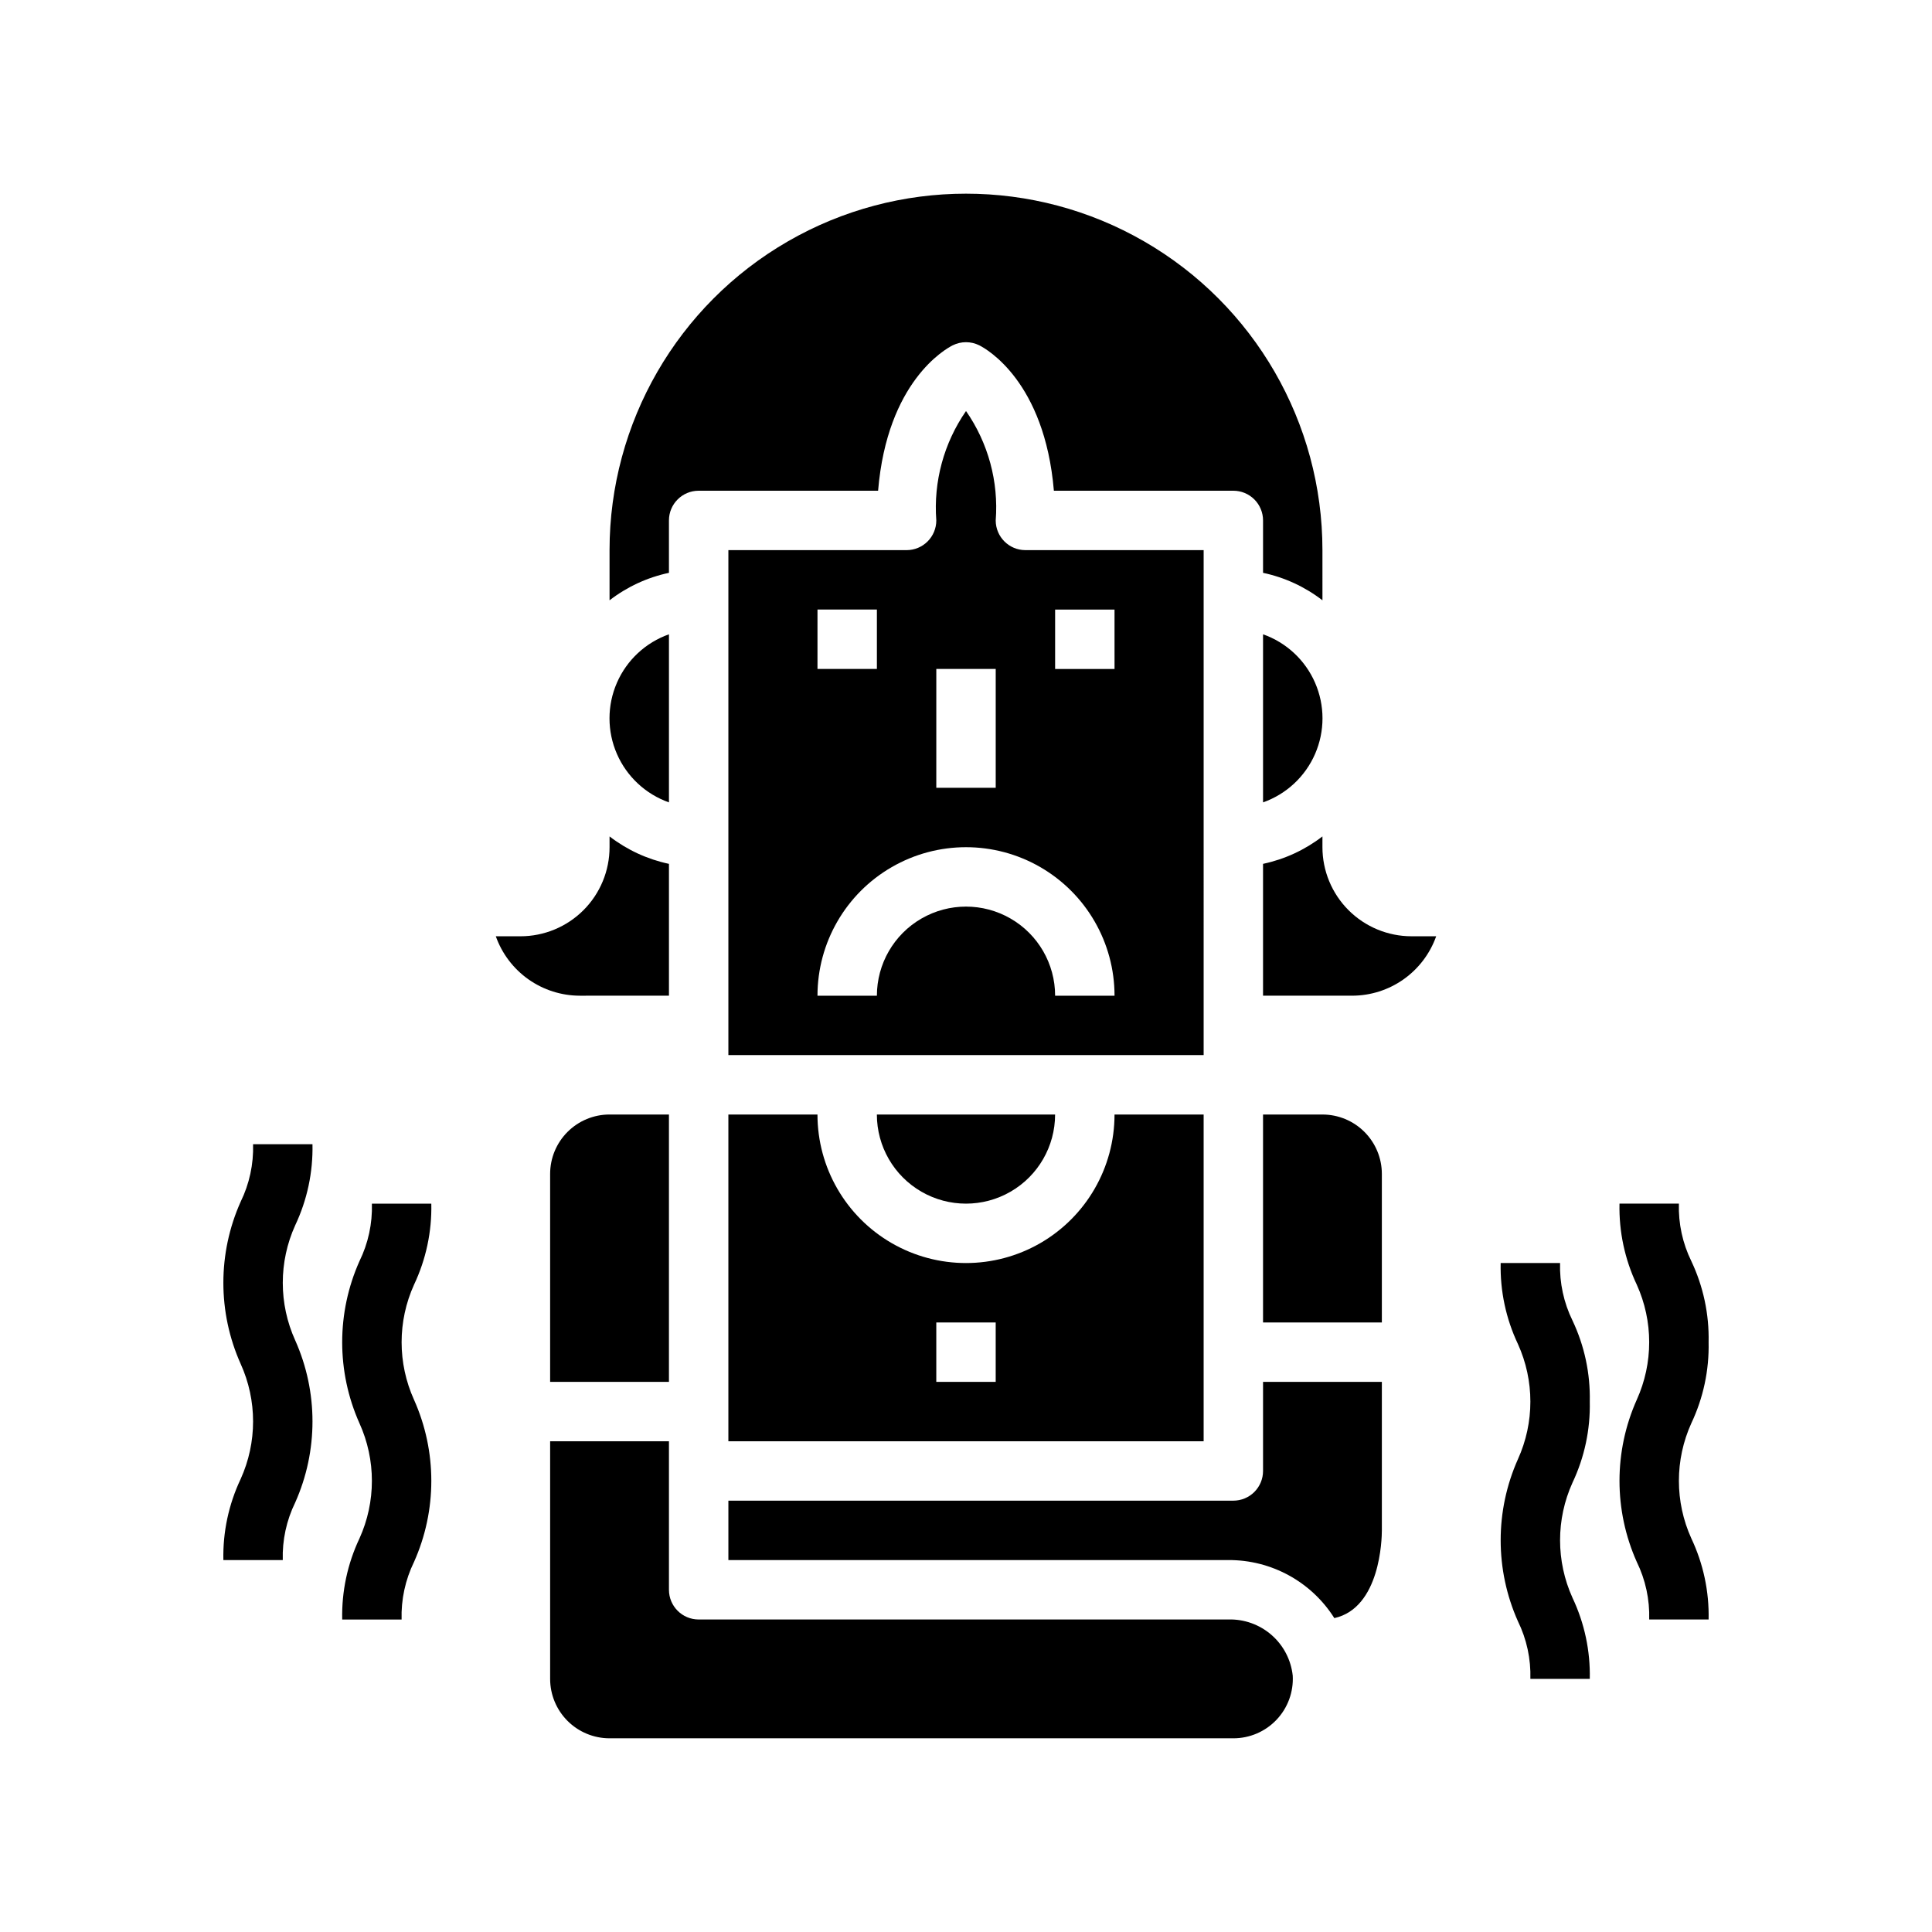
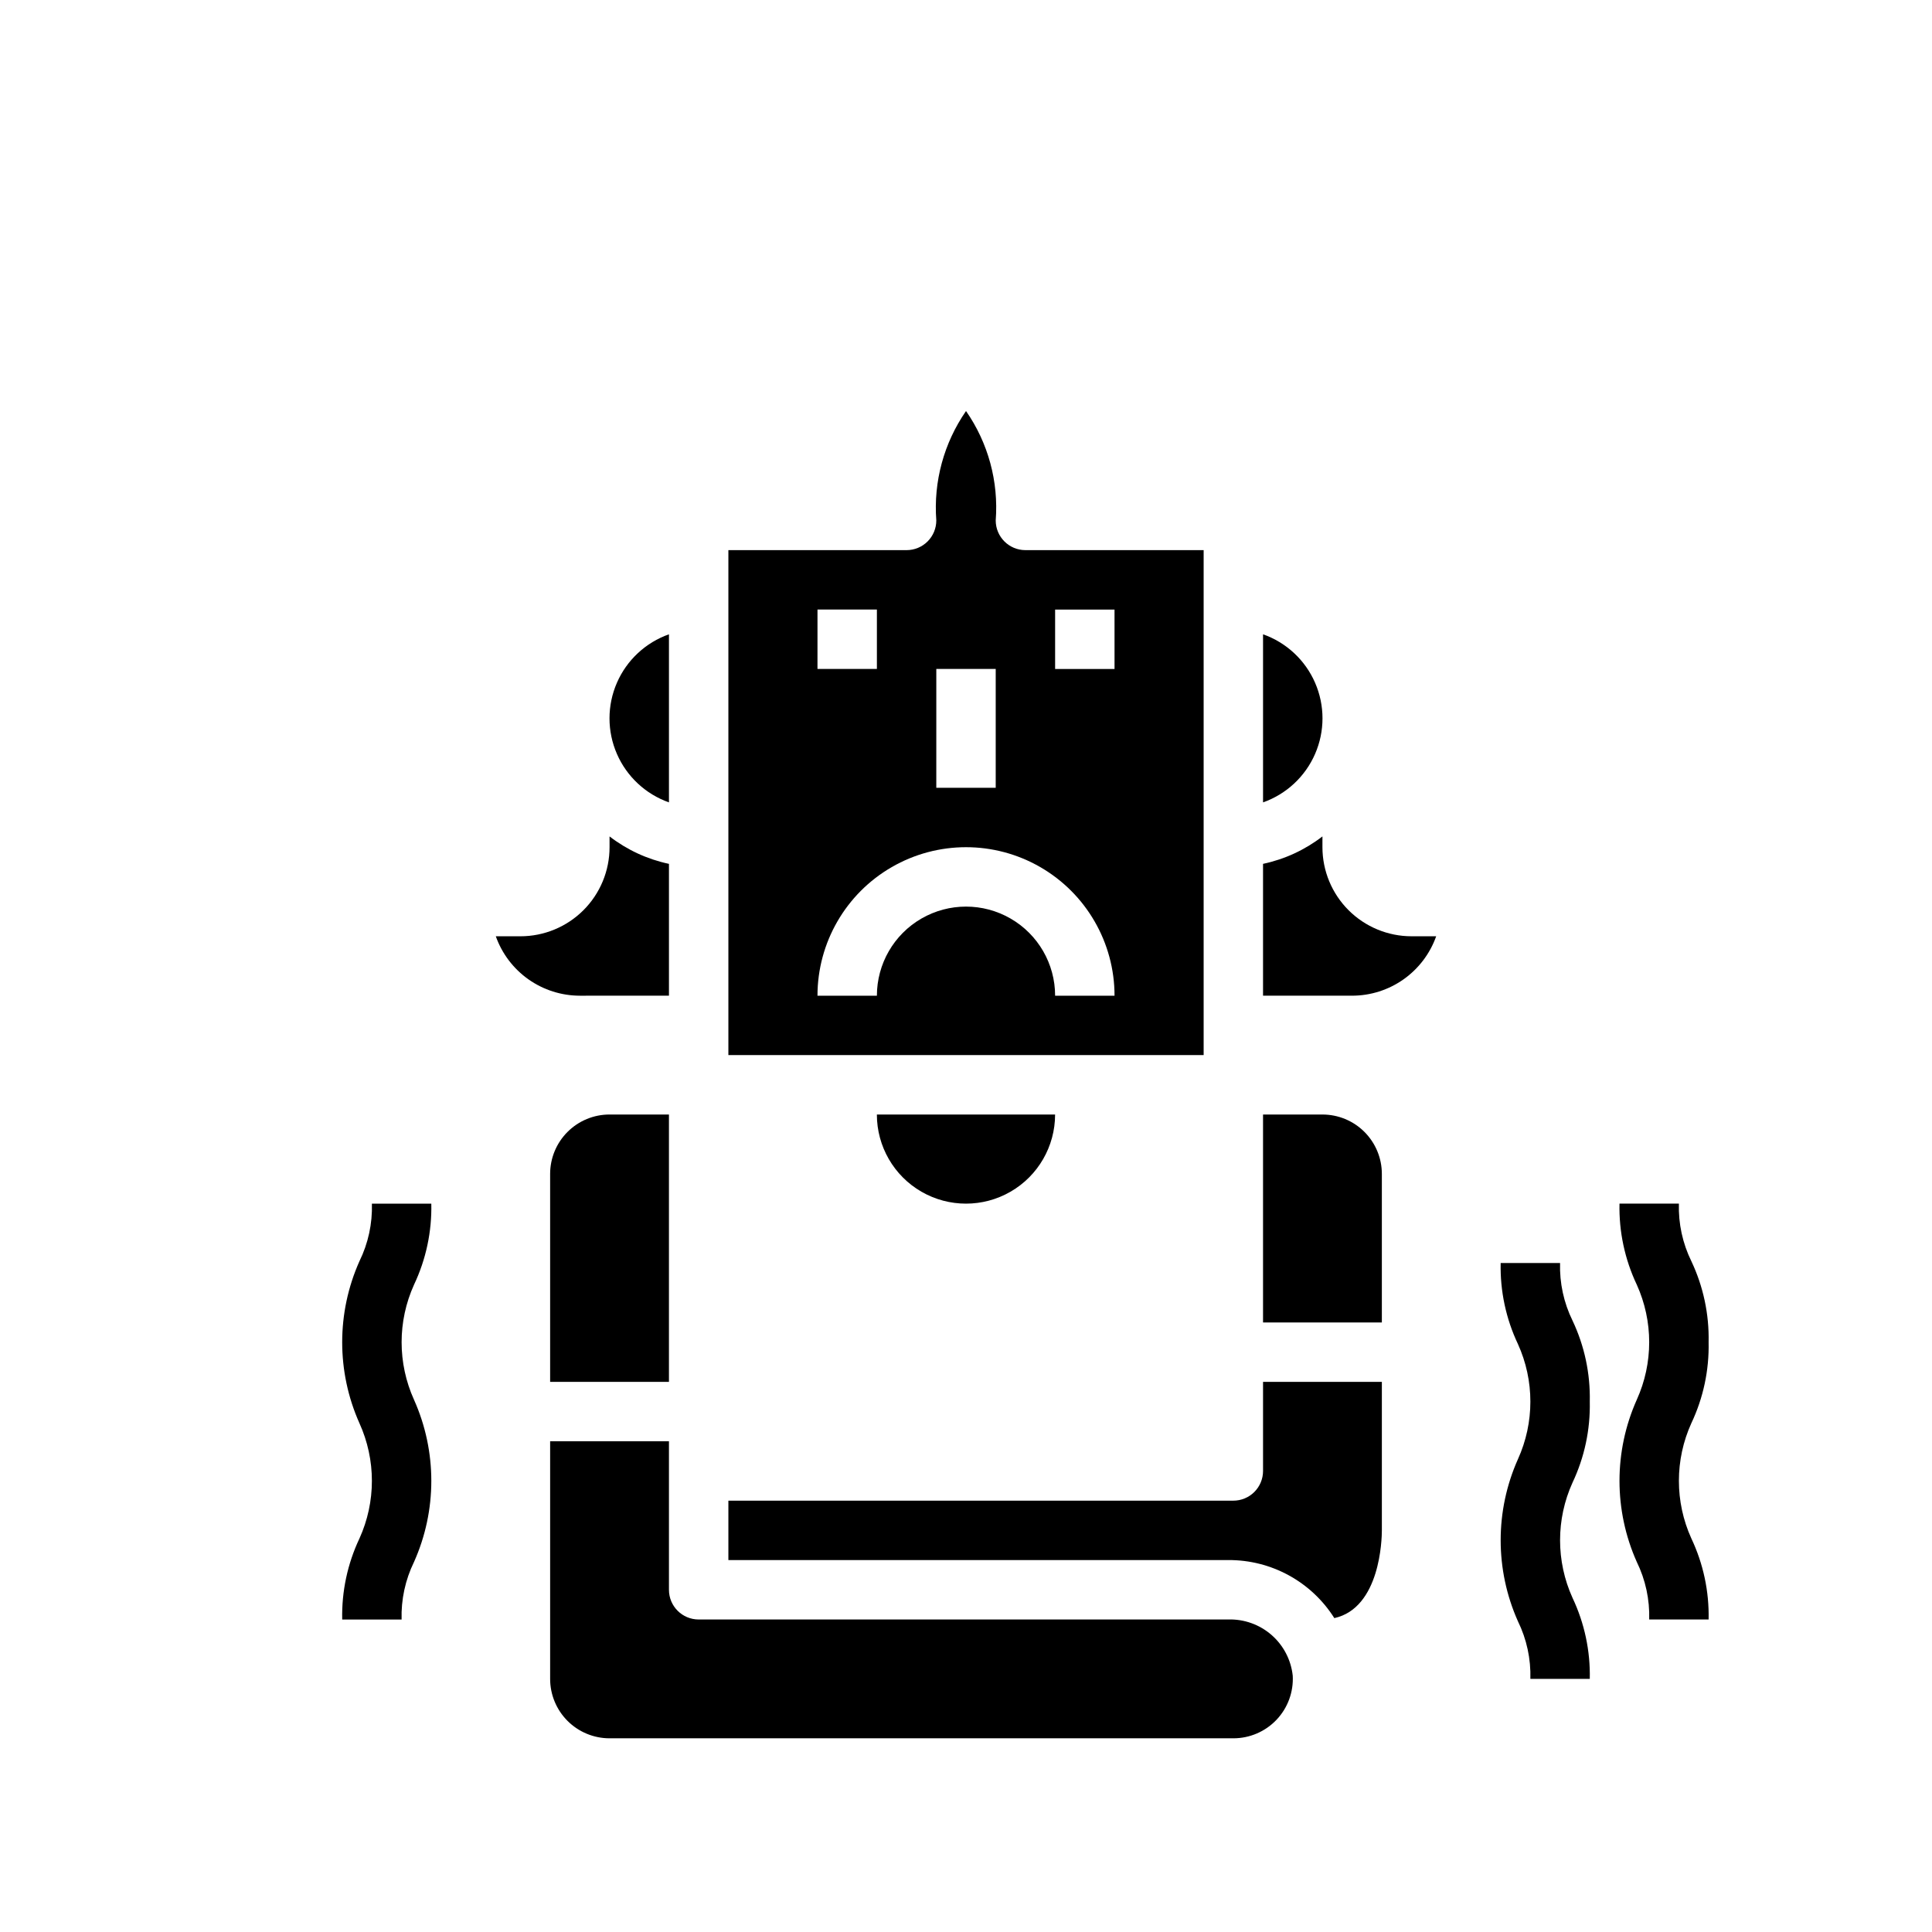
<svg xmlns="http://www.w3.org/2000/svg" fill="#000000" width="800px" height="800px" version="1.1" viewBox="144 144 512 512">
  <g>
    <path d="m469.51 573.18h-140.36c-4.348 0-7.871-3.523-7.871-7.871v-39.363h-31.488v62.977c0 4.176 1.66 8.18 4.613 11.133s6.957 4.613 11.133 4.613h165.31c4.328 0.004 8.465-1.77 11.445-4.91 2.977-3.137 4.531-7.363 4.297-11.684-0.449-4.18-2.457-8.035-5.621-10.793-3.168-2.762-7.262-4.227-11.461-4.102z" />
    <path d="m478.72 533.82c0 2.086-0.828 4.09-2.305 5.566-1.477 1.477-3.481 2.305-5.566 2.305h-133.82v15.742h132.48c11.398-0.07 22.023 5.746 28.105 15.383 12.191-2.699 12.594-21.02 12.594-23.254v-39.359h-31.488z" />
    <path d="m289.79 455.1v55.105h31.488v-70.848h-15.742c-4.176 0-8.18 1.656-11.133 4.609s-4.613 6.957-4.613 11.133z" />
    <path d="m494.46 439.36h-15.742v55.105h31.488v-39.363c0-4.176-1.66-8.18-4.613-11.133-2.949-2.953-6.957-4.609-11.133-4.609z" />
    <path d="m423.61 439.36h-47.23c0 8.438 4.5 16.234 11.809 20.453 7.305 4.219 16.309 4.219 23.613 0 7.309-4.219 11.809-12.016 11.809-20.453z" />
-     <path d="m360.64 439.36h-23.613v86.59h125.95v-86.59h-23.617c0 14.062-7.504 27.055-19.68 34.086-12.18 7.031-27.184 7.031-39.359 0-12.18-7.031-19.684-20.023-19.684-34.086zm31.488 55.105h15.742v15.742h-15.742z" />
    <path d="m478.72 356.64c6.184-2.184 11.18-6.836 13.793-12.848 2.617-6.008 2.617-12.836 0-18.848-2.613-6.012-7.609-10.664-13.793-12.848z" />
    <path d="m321.28 356.64v-44.543c-6.18 2.184-11.176 6.836-13.793 12.848-2.617 6.012-2.617 12.84 0 18.848 2.617 6.012 7.613 10.664 13.793 12.848z" />
-     <path d="m494.46 289.79c0-33.746-18.004-64.934-47.23-81.809-29.227-16.875-65.238-16.875-94.465 0s-47.23 48.062-47.23 81.809v13.297c4.633-3.578 10.016-6.066 15.742-7.281v-13.887c0-4.348 3.523-7.871 7.871-7.871h47.555c2.418-28.984 17.879-37.582 19.773-38.535h0.004c2.215-1.105 4.82-1.105 7.035 0 1.898 0.953 17.32 9.547 19.773 38.535h47.559c2.086 0 4.09 0.828 5.566 2.305 1.477 1.477 2.305 3.481 2.305 5.566v13.887c5.727 1.215 11.109 3.703 15.742 7.281z" />
    <path d="m462.98 289.79h-47.234c-4.348 0-7.871-3.523-7.871-7.871 0.793-10.281-1.988-20.523-7.871-28.992-5.871 8.477-8.648 18.711-7.875 28.992 0 2.09-0.828 4.09-2.305 5.566-1.477 1.477-3.477 2.305-5.566 2.305h-47.23v133.82h125.95zm-70.848 31.488h15.742v31.488h-15.746zm-31.488-15.742h15.742v15.742h-15.746zm62.977 102.34h-0.004c0-8.438-4.5-16.234-11.809-20.453-7.305-4.219-16.309-4.219-23.613 0-7.309 4.219-11.809 12.016-11.809 20.453h-15.746c0-14.062 7.504-27.055 19.684-34.086 12.176-7.031 27.18-7.031 39.359 0 12.176 7.031 19.68 20.023 19.68 34.086zm15.742-86.594h-15.746v-15.742h15.742z" />
    <path d="m494.46 368.51v-2.852c-4.637 3.574-10.016 6.059-15.742 7.273v34.938h23.617c4.883-0.008 9.645-1.523 13.629-4.34 3.988-2.82 7.004-6.805 8.641-11.406h-6.527c-6.262 0-12.27-2.488-16.699-6.914-4.43-4.43-6.918-10.438-6.918-16.699z" />
    <path d="m321.28 407.87v-34.938c-5.727-1.215-11.105-3.699-15.742-7.273v2.852c0 6.262-2.488 12.27-6.918 16.699-4.43 4.426-10.438 6.914-16.699 6.914h-6.527c1.637 4.602 4.652 8.586 8.641 11.406 3.988 2.816 8.75 4.332 13.633 4.34z" />
-     <path d="m226.81 447.23h-15.742c0.156 5.277-0.977 10.516-3.297 15.258-6.102 13.66-6.102 29.27 0 42.934 4.398 9.703 4.398 20.836 0 30.543-3.172 6.707-4.738 14.059-4.574 21.473h15.742c-0.156-5.281 0.977-10.523 3.301-15.27 6.098-13.668 6.098-29.285 0-42.949-4.398-9.699-4.398-20.824 0-30.52 3.168-6.707 4.734-14.055 4.57-21.469z" />
    <path d="m258.3 462.98h-15.742c0.156 5.277-0.977 10.512-3.301 15.254-6.098 13.66-6.098 29.273 0 42.934 4.398 9.707 4.398 20.84 0 30.543-3.168 6.707-4.734 14.059-4.57 21.477h15.742c-0.156-5.285 0.977-10.523 3.297-15.273 6.102-13.668 6.102-29.281 0-42.949-4.394-9.699-4.394-20.82 0-30.52 3.172-6.703 4.738-14.055 4.574-21.465z" />
    <path d="m596.8 499.69c0.16-7.414-1.406-14.762-4.574-21.461-2.324-4.742-3.457-9.977-3.301-15.254h-15.742c-0.164 7.41 1.402 14.762 4.574 21.465 4.394 9.699 4.394 20.82 0 30.52-6.098 13.668-6.098 29.281 0 42.949 2.32 4.75 3.453 9.988 3.297 15.273h15.746c0.164-7.418-1.402-14.77-4.574-21.477-4.398-9.703-4.398-20.836 0-30.543 3.172-6.707 4.738-14.059 4.574-21.473z" />
    <path d="m565.31 515.43c0.16-7.41-1.402-14.758-4.574-21.457-2.324-4.742-3.457-9.98-3.301-15.258h-15.742c-0.164 7.414 1.402 14.762 4.574 21.469 4.398 9.695 4.398 20.82 0 30.52-6.098 13.664-6.098 29.281 0 42.949 2.324 4.746 3.453 9.988 3.297 15.27h15.746c0.164-7.414-1.402-14.77-4.574-21.473-4.398-9.707-4.398-20.84 0-30.543 3.172-6.707 4.738-14.059 4.574-21.477z" />
  </g>
</svg>